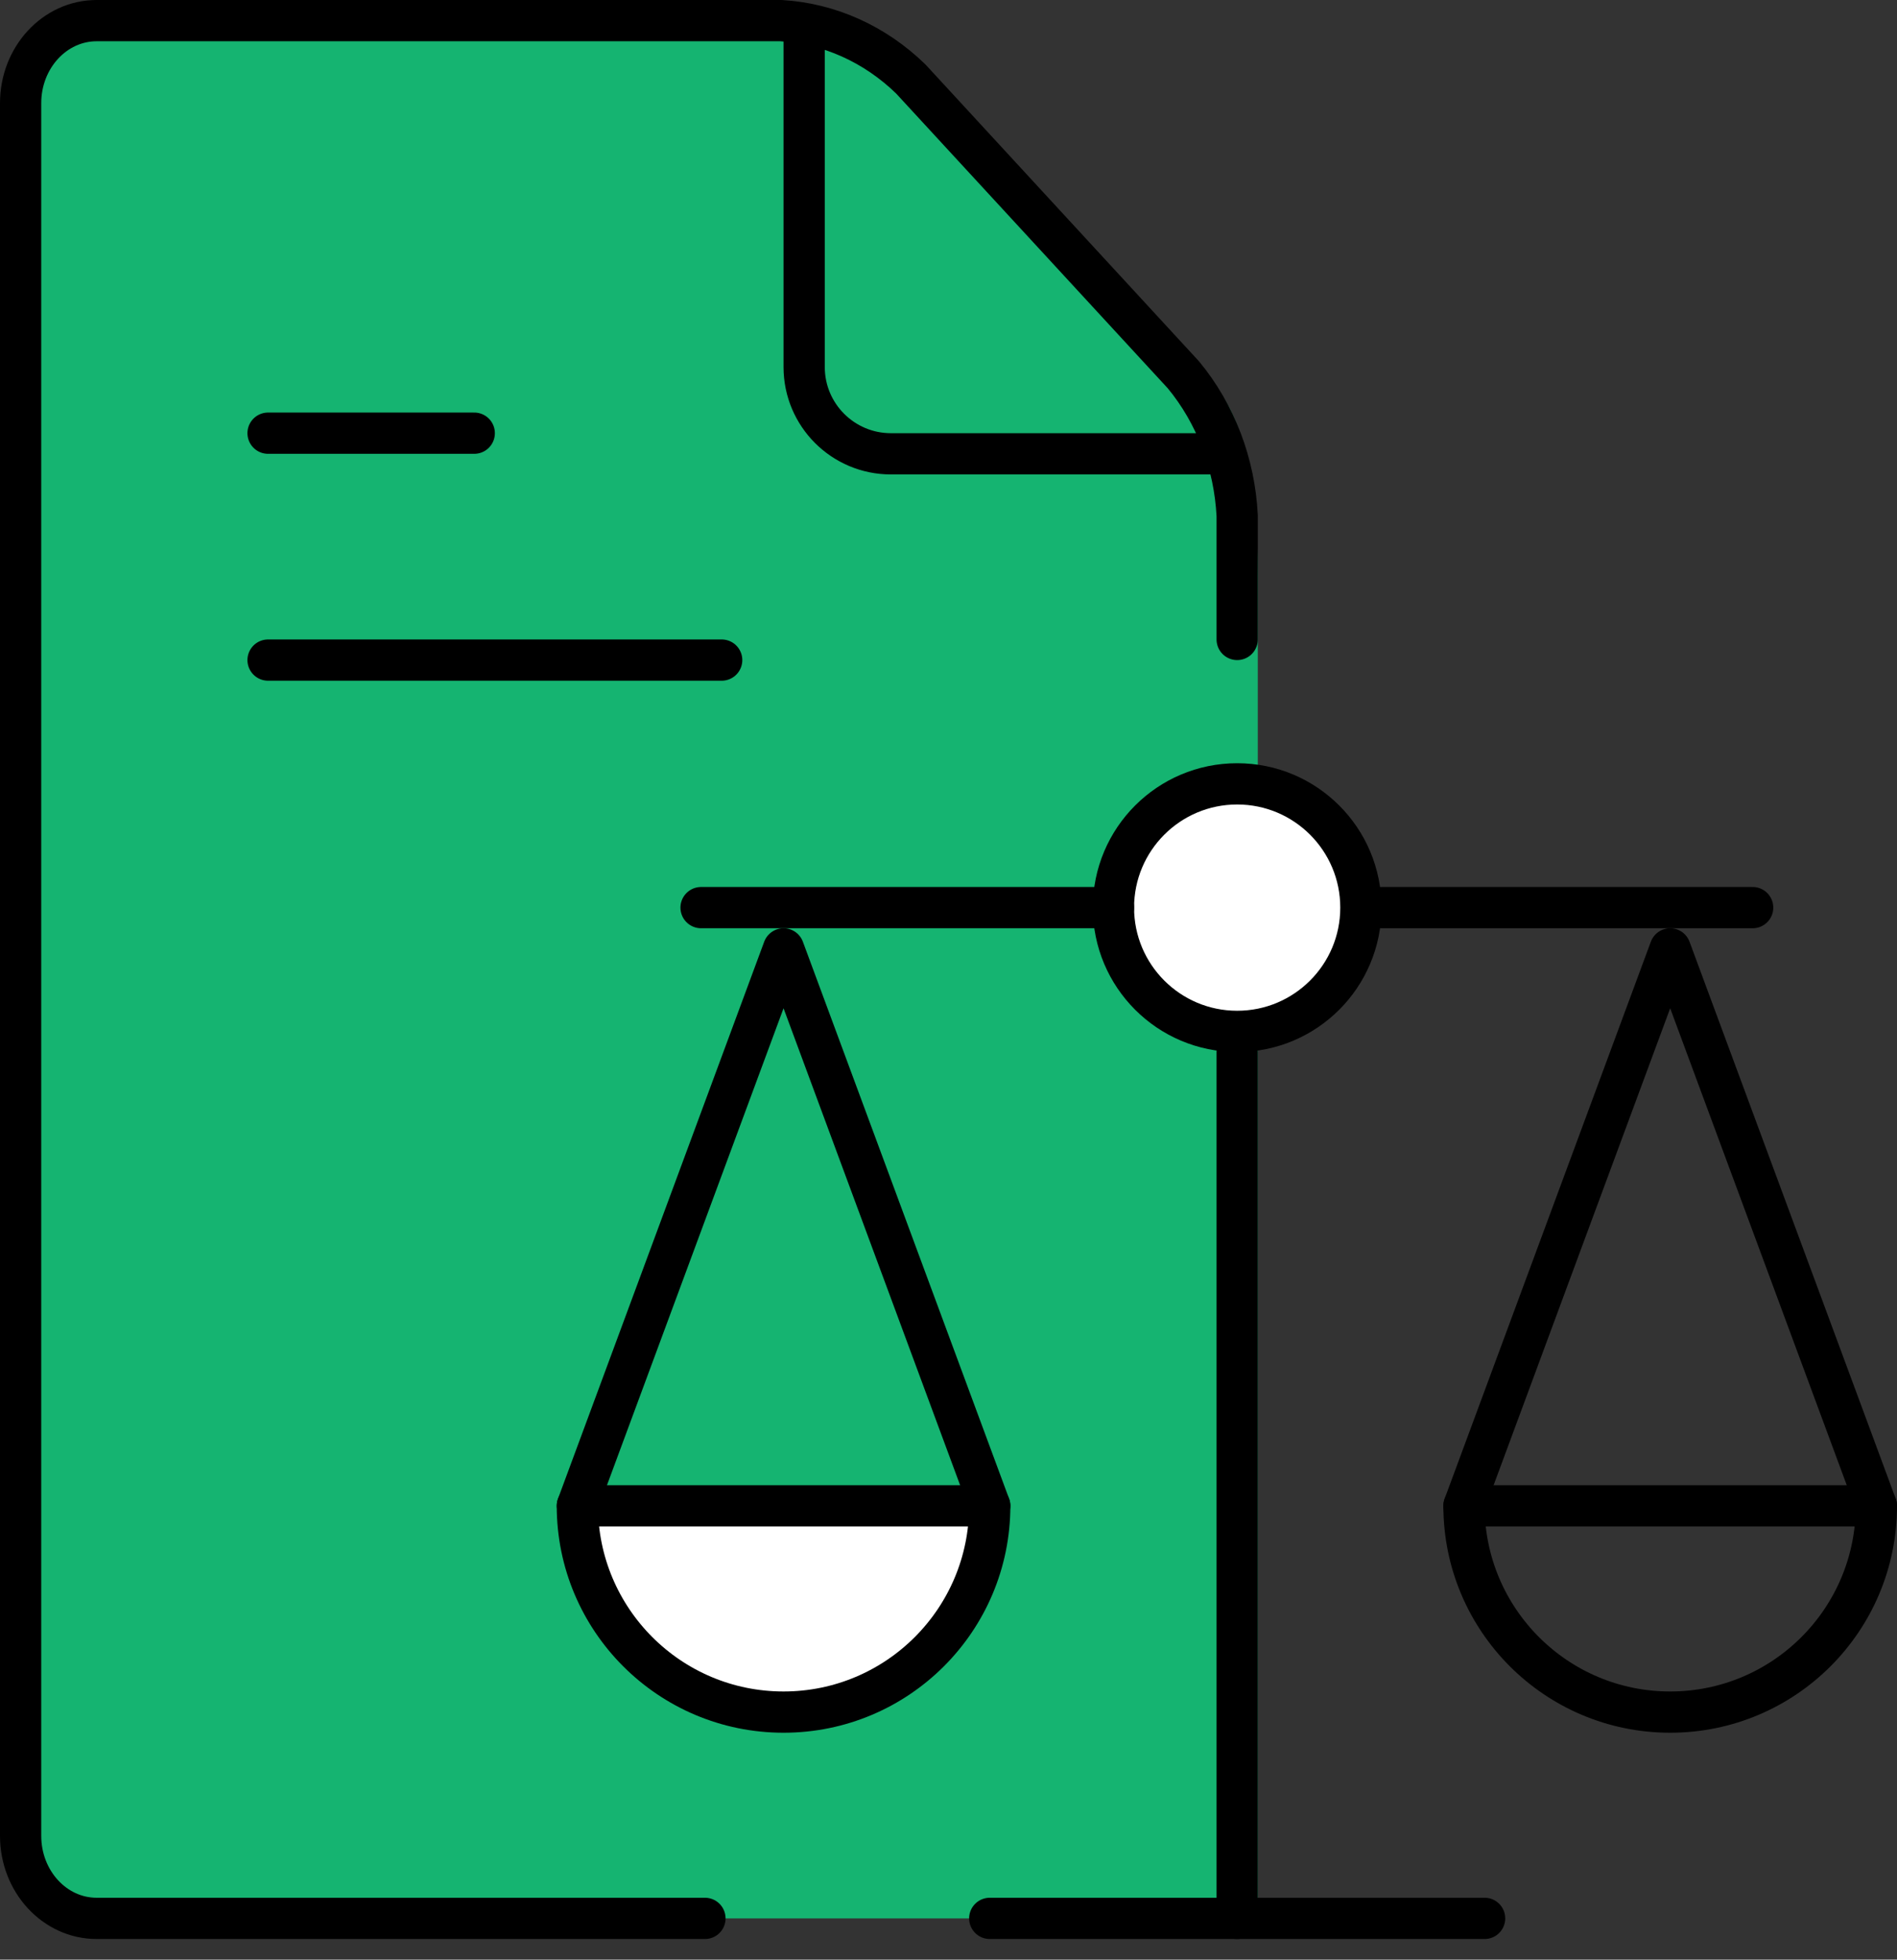
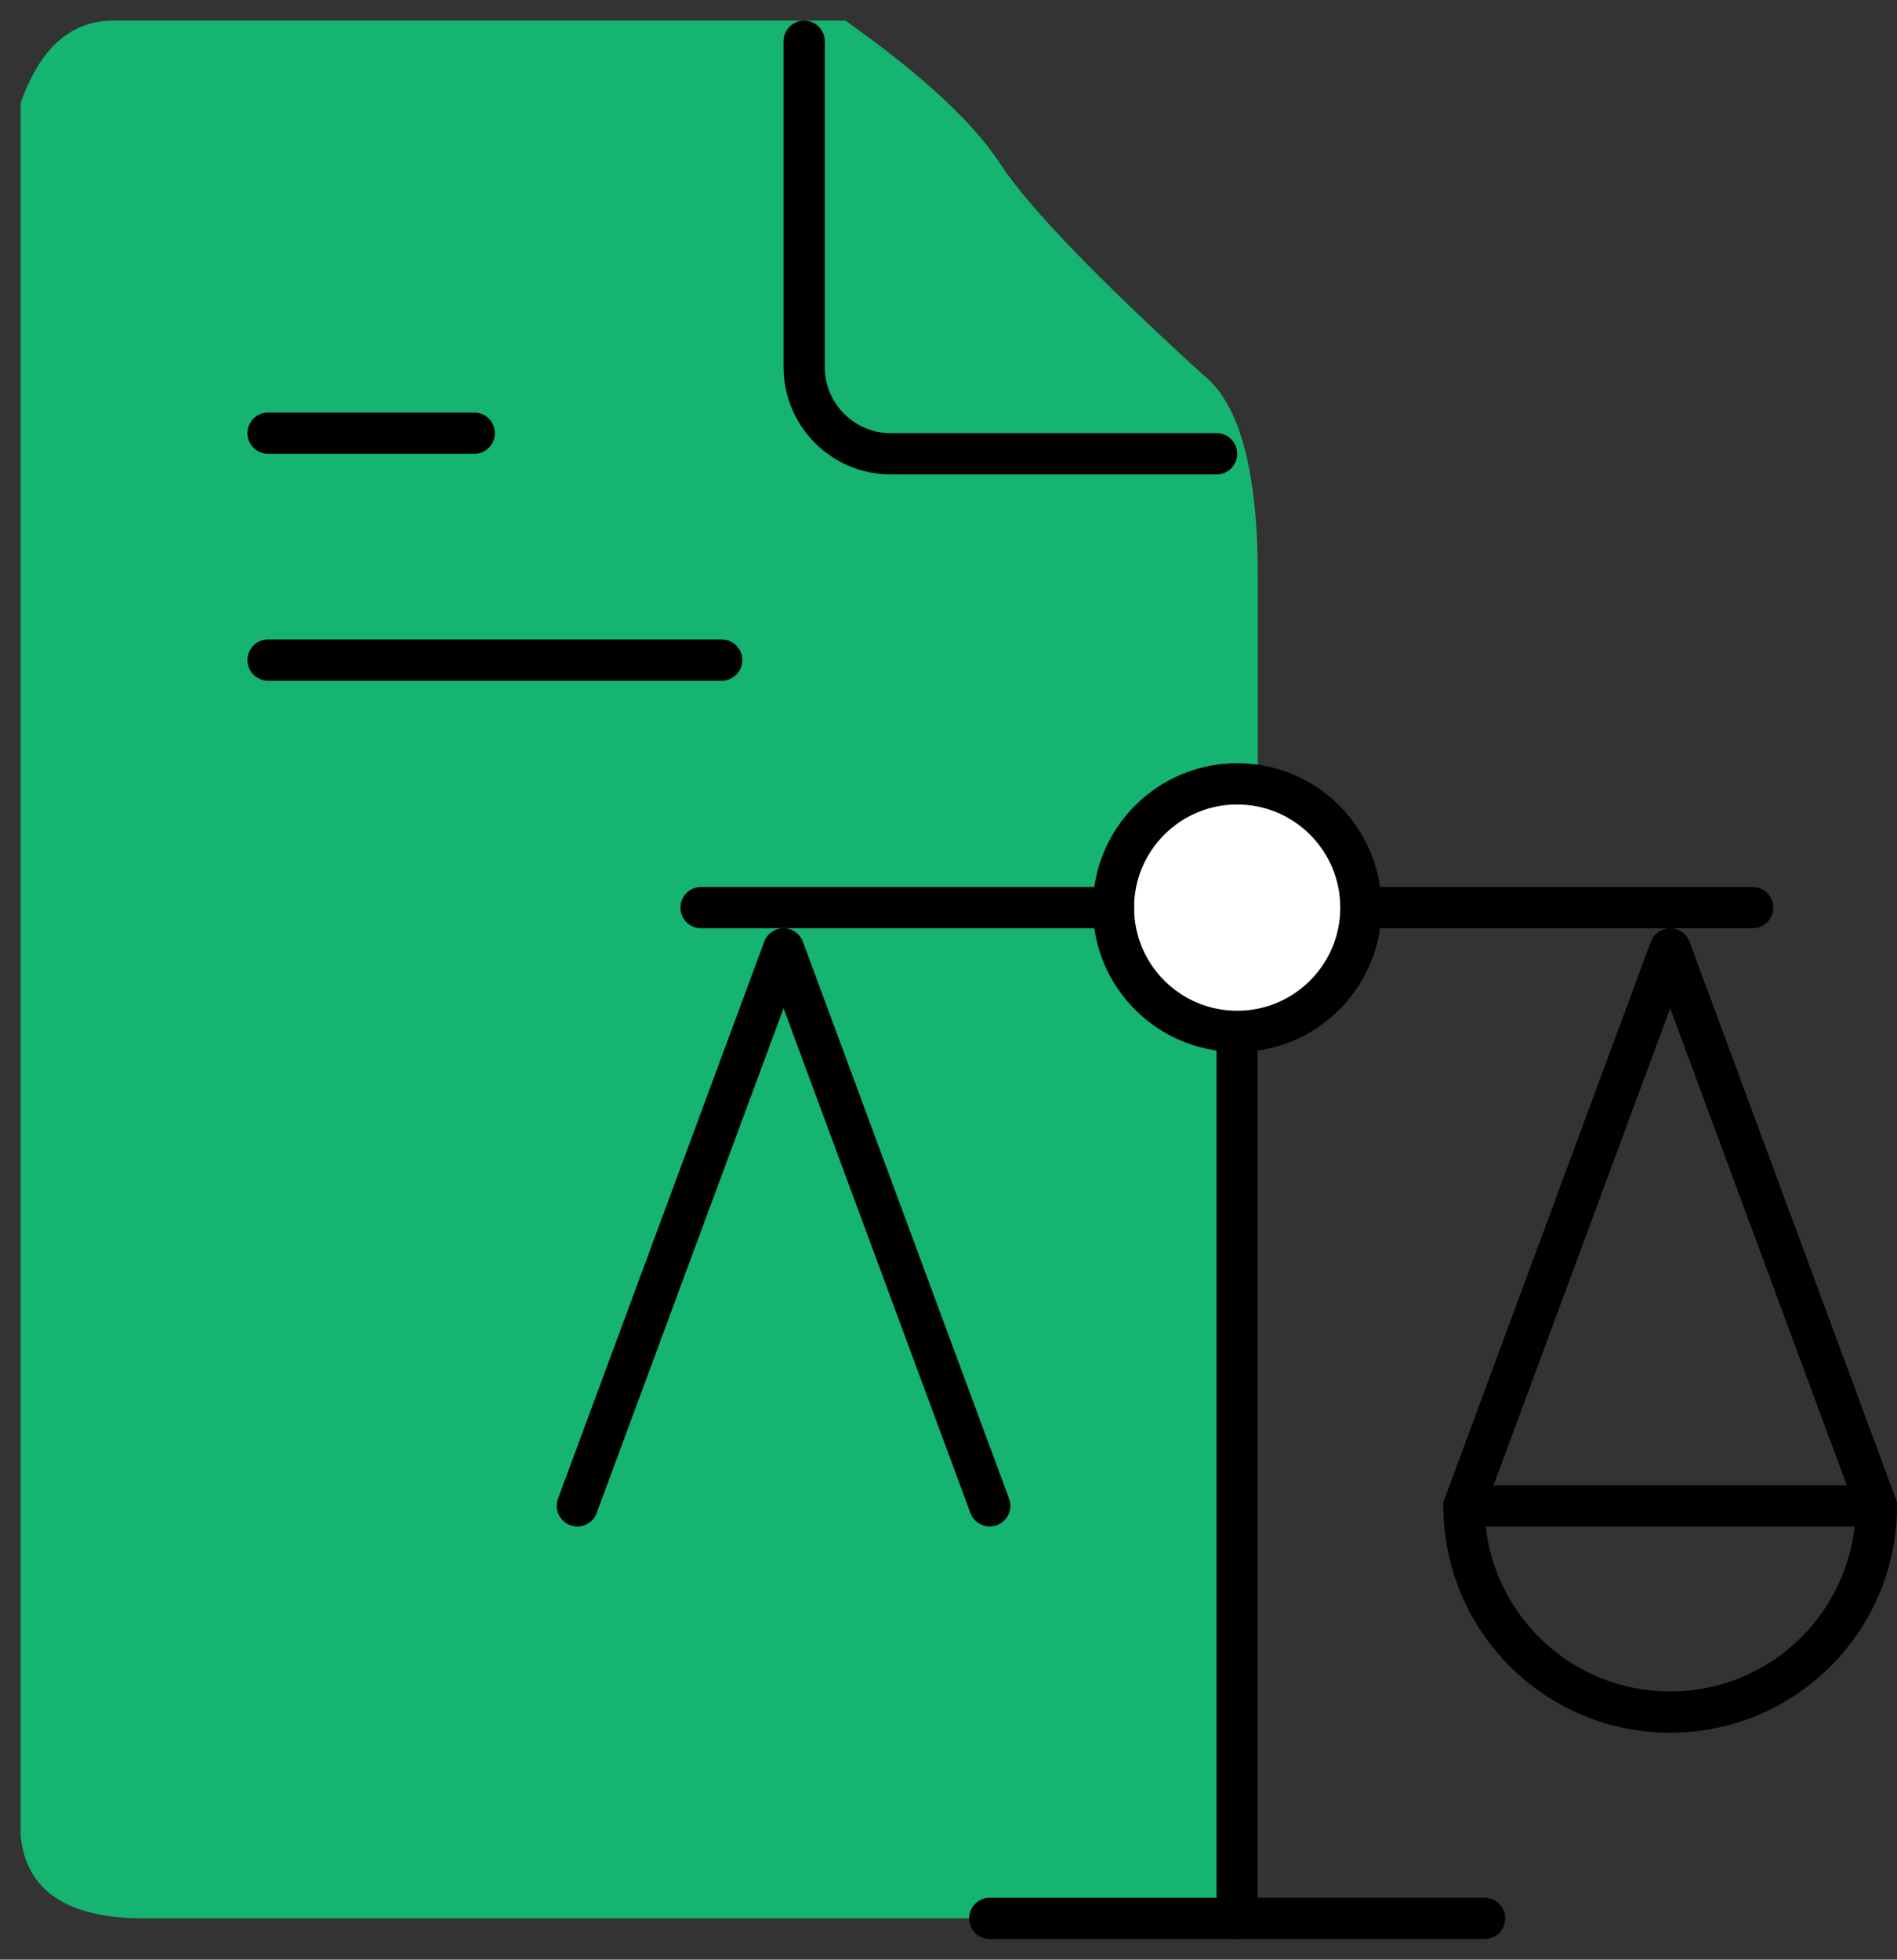
<svg xmlns="http://www.w3.org/2000/svg" width="92px" height="95px" viewBox="0 0 92 95" version="1.1">
  <rect x="0" y="0" width="92" height="95" fill="#333333" stroke="none" />
  <title>Tax Law</title>
  <g id="💻-Tax-Advantages-Copy" stroke="none" stroke-width="1" fill="none" fill-rule="evenodd">
    <g id="Tax-Law" transform="translate(-674, -203)">
      <g transform="translate(675, 204)">
        <path d="M5.995,92 C2.267,92 0.269,90.667 0,88 L0,4 C0.932,1.333 2.432,0 4.5,0 C6.568,0 18.401,0 40,0 C43.687,2.603 46.196,4.925 47.527,6.966 C48.858,9.008 52.132,12.41 57.349,17.172 C59.116,18.56 60,21.816 60,26.941 C60,32.066 60,33.419 60,31 L60,92 L4.5,92" id="Path-2" fill="#15B471" />
        <g id="streamline-icon-legal-scale-document@48x48" transform="translate(0, 0)" stroke="#000000" stroke-linecap="round" stroke-linejoin="round" stroke-width="2">
          <line x1="59" y1="50" x2="59" y2="92" id="Path" />
          <polyline id="Path" points="27 72 37 45 47 72" />
          <path d="M53,43 C53,46.314 55.686,49 59,49 C62.314,49 65,46.314 65,43 C65,39.686 62.314,37 59,37 C55.686,37 53,39.686 53,43 L53,43 Z" id="Path" fill="#FFFFFF" />
          <line x1="66" y1="43" x2="84" y2="43" id="Path" />
          <line x1="33" y1="43" x2="53" y2="43" id="Path" />
          <line x1="47" y1="92" x2="71" y2="92" id="Path" />
-           <path d="M47,72 C47,77.523 42.523,82 37,82 C31.477,82 27,77.523 27,72 L47,72 Z" id="Path" fill="#FFFFFF" />
          <polyline id="Path" points="90 72 80 45 70 72" />
          <path d="M70,72 C70,77.523 74.477,82 80,82 C85.523,82 90,77.523 90,72 L70,72 Z" id="Path" />
-           <path d="M33.188,92 L3.688,92 C1.651,92 0,90.209 0,88 L0,4 C0,1.791 1.651,0 3.688,0 L36.875,0 C39.209,0.137 41.43,1.135 43.17,2.828 L56.393,17.172 C57.954,19.059 58.873,21.468 59,24 L59,30" id="Path" />
          <path d="M38,1 L38,16.794 C38,19.117 39.883,21 42.206,21 L58,21" id="Path" />
          <line x1="12" y1="20" x2="22" y2="20" id="Path" />
          <line x1="12" y1="31" x2="34" y2="31" id="Path" />
        </g>
      </g>
    </g>
  </g>
</svg>